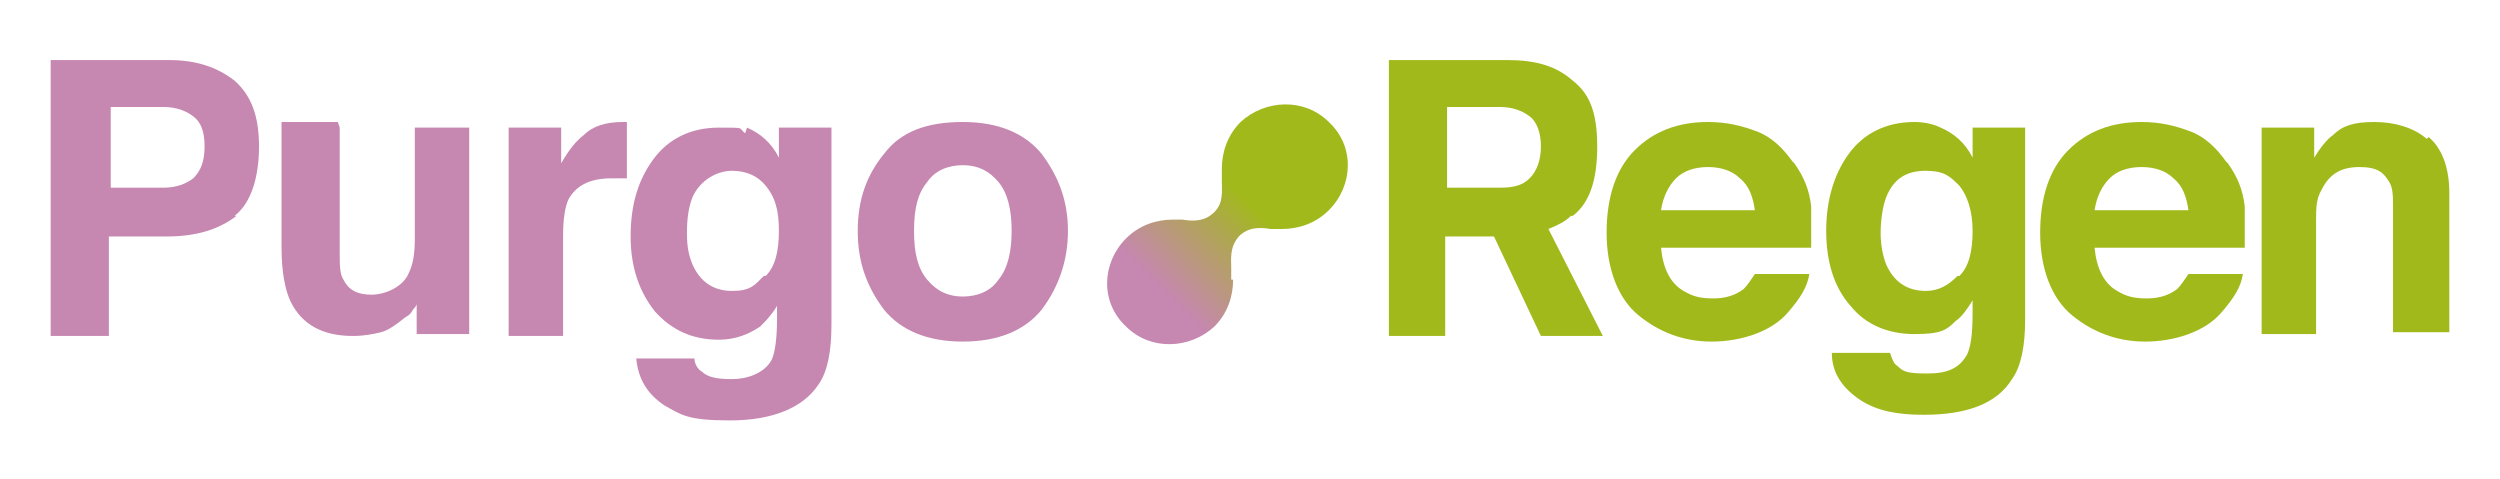
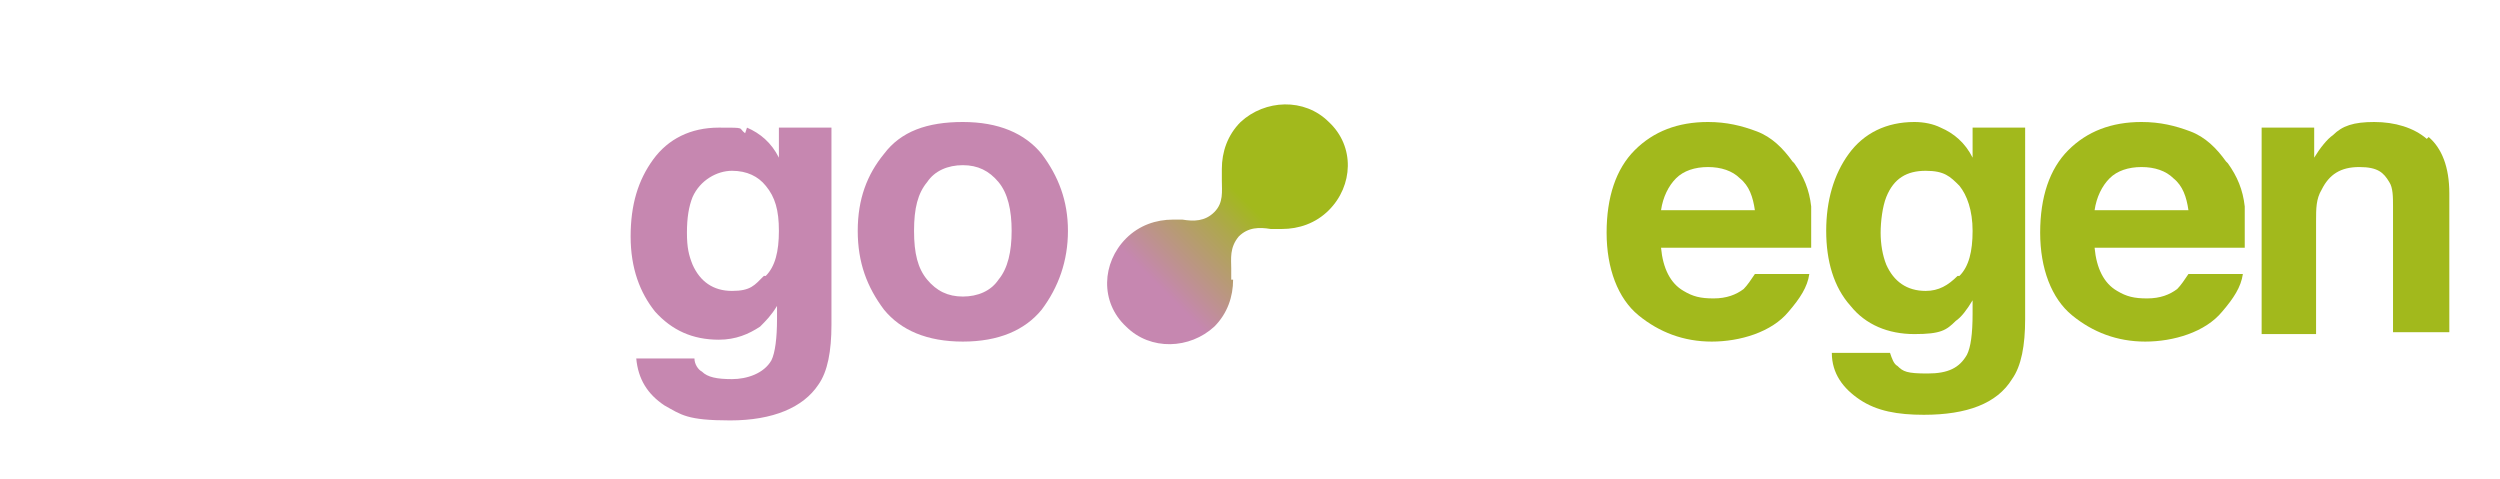
<svg xmlns="http://www.w3.org/2000/svg" id="Ebene_1" data-name="Ebene 1" version="1.1" viewBox="0 0 133.2 25.5">
  <defs>
    <style>
      .cls-1 {
        fill: url(#linear-gradient);
      }

      .cls-1, .cls-2, .cls-3 {
        stroke-width: 0px;
      }

      .cls-2 {
        fill: #c687b0;
      }

      .cls-3 {
        fill: #a2b91c;
      }
    </style>
    <linearGradient id="linear-gradient" x1="287.9" y1="681.1" x2="287.9" y2="674.6" gradientTransform="translate(340 -669.7) rotate(45)" gradientUnits="userSpaceOnUse">
      <stop offset="0" stop-color="#c687b0" />
      <stop offset=".2" stop-color="#bf9094" />
      <stop offset=".7" stop-color="#aea74e" />
      <stop offset="1" stop-color="#a2b91c" />
    </linearGradient>
  </defs>
  <g>
-     <path class="cls-2" d="M10.3,6.2c-.4-.3-.9-.5-1.6-.5h-2.8v4.3h2.8c.7,0,1.2-.2,1.6-.5.4-.4.6-.9.6-1.7s-.2-1.3-.6-1.6M12.6,11.5c-.9.7-2.1,1.1-3.7,1.1h-3.1v5.3h-3.1V3.2h6.3c1.5,0,2.6.4,3.5,1.1.9.8,1.3,1.9,1.3,3.5s-.4,3-1.3,3.7" />
-     <path class="cls-2" d="M18.1,6.8v6.7c0,.6,0,1.1.2,1.4.3.6.8.8,1.5.8s1.7-.4,2-1.2c.2-.4.3-1,.3-1.7v-6h2.9v11h-2.8v-1.6s0,.1-.2.3c-.1.2-.2.3-.4.4-.5.4-.9.7-1.3.8-.4.1-.9.2-1.5.2-1.6,0-2.7-.6-3.3-1.8-.3-.6-.5-1.6-.5-2.9v-6.7h3Z" />
-     <path class="cls-2" d="M33.2,6.5s.1,0,.2,0v3c-.2,0-.3,0-.5,0-.1,0-.3,0-.3,0-1.2,0-1.9.4-2.3,1.1-.2.4-.3,1.1-.3,2v5.3h-2.9V6.8h2.8v1.9c.4-.7.8-1.2,1.2-1.5.5-.5,1.2-.7,2.1-.7s0,0,.1,0" />
    <path class="cls-2" d="M40.8,14.7c.5-.5.7-1.3.7-2.4s-.2-1.8-.7-2.4c-.4-.5-1-.8-1.8-.8s-1.7.5-2.1,1.4c-.2.5-.3,1.1-.3,1.9s.1,1.2.3,1.7c.4.9,1.1,1.4,2.1,1.4s1.2-.3,1.7-.8M39.8,6.8c.7.3,1.3.8,1.7,1.6v-1.6h2.8v10.5c0,1.4-.2,2.5-.7,3.2-.8,1.2-2.4,1.9-4.7,1.9s-2.6-.3-3.5-.8c-.9-.6-1.4-1.4-1.5-2.5h3.1c0,.3.2.6.4.7.3.3.8.4,1.6.4s1.7-.3,2.1-1c.2-.4.3-1.2.3-2.2v-.7c-.3.5-.6.8-.9,1.1-.6.4-1.3.7-2.2.7-1.4,0-2.5-.5-3.4-1.5-.8-1-1.3-2.3-1.3-4s.4-3,1.2-4.1c.8-1.1,2-1.7,3.5-1.7s1,0,1.4.3" />
    <path class="cls-2" d="M53.2,14.9c.5-.6.7-1.5.7-2.6s-.2-2-.7-2.6c-.5-.6-1.1-.9-1.9-.9s-1.5.3-1.9.9c-.5.6-.7,1.4-.7,2.6s.2,2,.7,2.6c.5.6,1.1.9,1.9.9s1.5-.3,1.9-.9M55.5,16.5c-.9,1.1-2.3,1.7-4.2,1.7s-3.3-.6-4.2-1.7c-.9-1.2-1.4-2.5-1.4-4.2s.5-3,1.4-4.1c.9-1.2,2.3-1.7,4.2-1.7s3.3.6,4.2,1.7c.9,1.2,1.4,2.5,1.4,4.1s-.5,3-1.4,4.2" />
  </g>
  <path class="cls-1" d="M65.6,14.9h0c0-.1,0-.2,0-.3,0,0,0-.2,0-.3,0-.5-.1-1.1.4-1.7.5-.5,1.1-.5,1.7-.4,0,0,.2,0,.3,0,.1,0,.2,0,.3,0h0c.9,0,1.8-.3,2.5-1,1.3-1.3,1.4-3.4,0-4.7-1.3-1.3-3.4-1.2-4.7,0-.7.7-1,1.6-1,2.5h0c0,.1,0,.2,0,.4,0,0,0,.1,0,.2,0,.6.1,1.2-.4,1.7-.5.5-1.1.5-1.7.4,0,0-.1,0-.2,0-.1,0-.2,0-.3,0h0c-.9,0-1.8.3-2.5,1-1.3,1.3-1.4,3.4,0,4.7,1.3,1.3,3.4,1.2,4.7,0,.7-.7,1-1.6,1-2.5Z" />
  <g>
    <path class="cls-3" d="M95.5,8.6c-.5-.7-1.1-1.3-1.9-1.6-.8-.3-1.6-.5-2.6-.5-1.6,0-2.9.5-3.9,1.5-1,1-1.5,2.5-1.5,4.4s.6,3.5,1.7,4.4c1.1.9,2.4,1.4,3.9,1.4s3.2-.5,4.1-1.6c.6-.7,1-1.3,1.1-2h-2.9c-.2.3-.4.6-.6.8-.4.3-.9.5-1.6.5s-1.1-.1-1.6-.4c-.7-.4-1.1-1.2-1.2-2.3h8c0-1,0-1.7,0-2.2-.1-.9-.4-1.6-.9-2.3ZM88.5,11.2c.1-.7.4-1.3.8-1.7.4-.4,1-.6,1.7-.6s1.3.2,1.7.6c.5.4.7,1,.8,1.7h-5Z" />
    <path class="cls-3" d="M105.1,8.4c-.4-.8-1-1.3-1.7-1.6-.4-.2-.9-.3-1.4-.3-1.5,0-2.7.6-3.5,1.7-.8,1.1-1.2,2.5-1.2,4.1s.4,3,1.3,4c.8,1,2,1.5,3.4,1.5s1.7-.2,2.2-.7c.3-.2.6-.6.9-1.1v.7c0,1.1-.1,1.8-.3,2.2-.4.7-1,1-2.1,1s-1.3-.1-1.6-.4c-.2-.1-.3-.4-.4-.7h-3.1c0,1.1.6,1.9,1.5,2.5.9.6,2,.8,3.4.8,2.3,0,3.9-.6,4.7-1.9.5-.7.7-1.8.7-3.2V6.8h-2.8v1.6ZM104.3,14.7c-.5.5-1,.8-1.7.8-1,0-1.7-.5-2.1-1.4-.2-.5-.3-1.1-.3-1.7s.1-1.4.3-1.9c.4-1,1.1-1.4,2.1-1.4s1.3.3,1.8.8c.4.5.7,1.3.7,2.4s-.2,1.9-.7,2.4Z" />
    <path class="cls-3" d="M118.6,8.6c-.5-.7-1.1-1.3-1.9-1.6-.8-.3-1.6-.5-2.6-.5-1.6,0-2.9.5-3.9,1.5-1,1-1.5,2.5-1.5,4.4s.6,3.5,1.7,4.4c1.1.9,2.4,1.4,3.9,1.4s3.2-.5,4.1-1.6c.6-.7,1-1.3,1.1-2h-2.9c-.2.3-.4.6-.6.8-.4.3-.9.5-1.6.5s-1.1-.1-1.6-.4c-.7-.4-1.1-1.2-1.2-2.3h8c0-1,0-1.7,0-2.2-.1-.9-.4-1.6-.9-2.3ZM111.6,11.2c.1-.7.4-1.3.8-1.7.4-.4,1-.6,1.7-.6s1.3.2,1.7.6c.5.4.7,1,.8,1.7h-5Z" />
    <path class="cls-3" d="M129.3,7.4c-.7-.6-1.7-.9-2.8-.9s-1.7.2-2.2.7c-.3.2-.7.7-1,1.2v-1.6h-2.8v11h2.9v-6c0-.7,0-1.2.3-1.7.4-.8,1-1.2,2-1.2s1.3.3,1.6.8c.2.3.2.8.2,1.3v6.7h3v-7.4c0-1.4-.4-2.4-1.1-3Z" />
-     <path class="cls-3" d="M83.8,11.5c.9-.7,1.3-1.9,1.3-3.7s-.4-2.8-1.3-3.5c-.9-.8-2-1.1-3.5-1.1h-6.3v14.7h3v-5.3h2.6l2.5,5.3h3.3l-2.9-5.7c.5-.2.9-.4,1.2-.7ZM77.1,5.7h2.8c.7,0,1.2.2,1.6.5.4.3.6.9.6,1.6s-.2,1.3-.6,1.7c-.4.4-.9.5-1.6.5h-2.8v-4.3Z" />
  </g>
</svg>